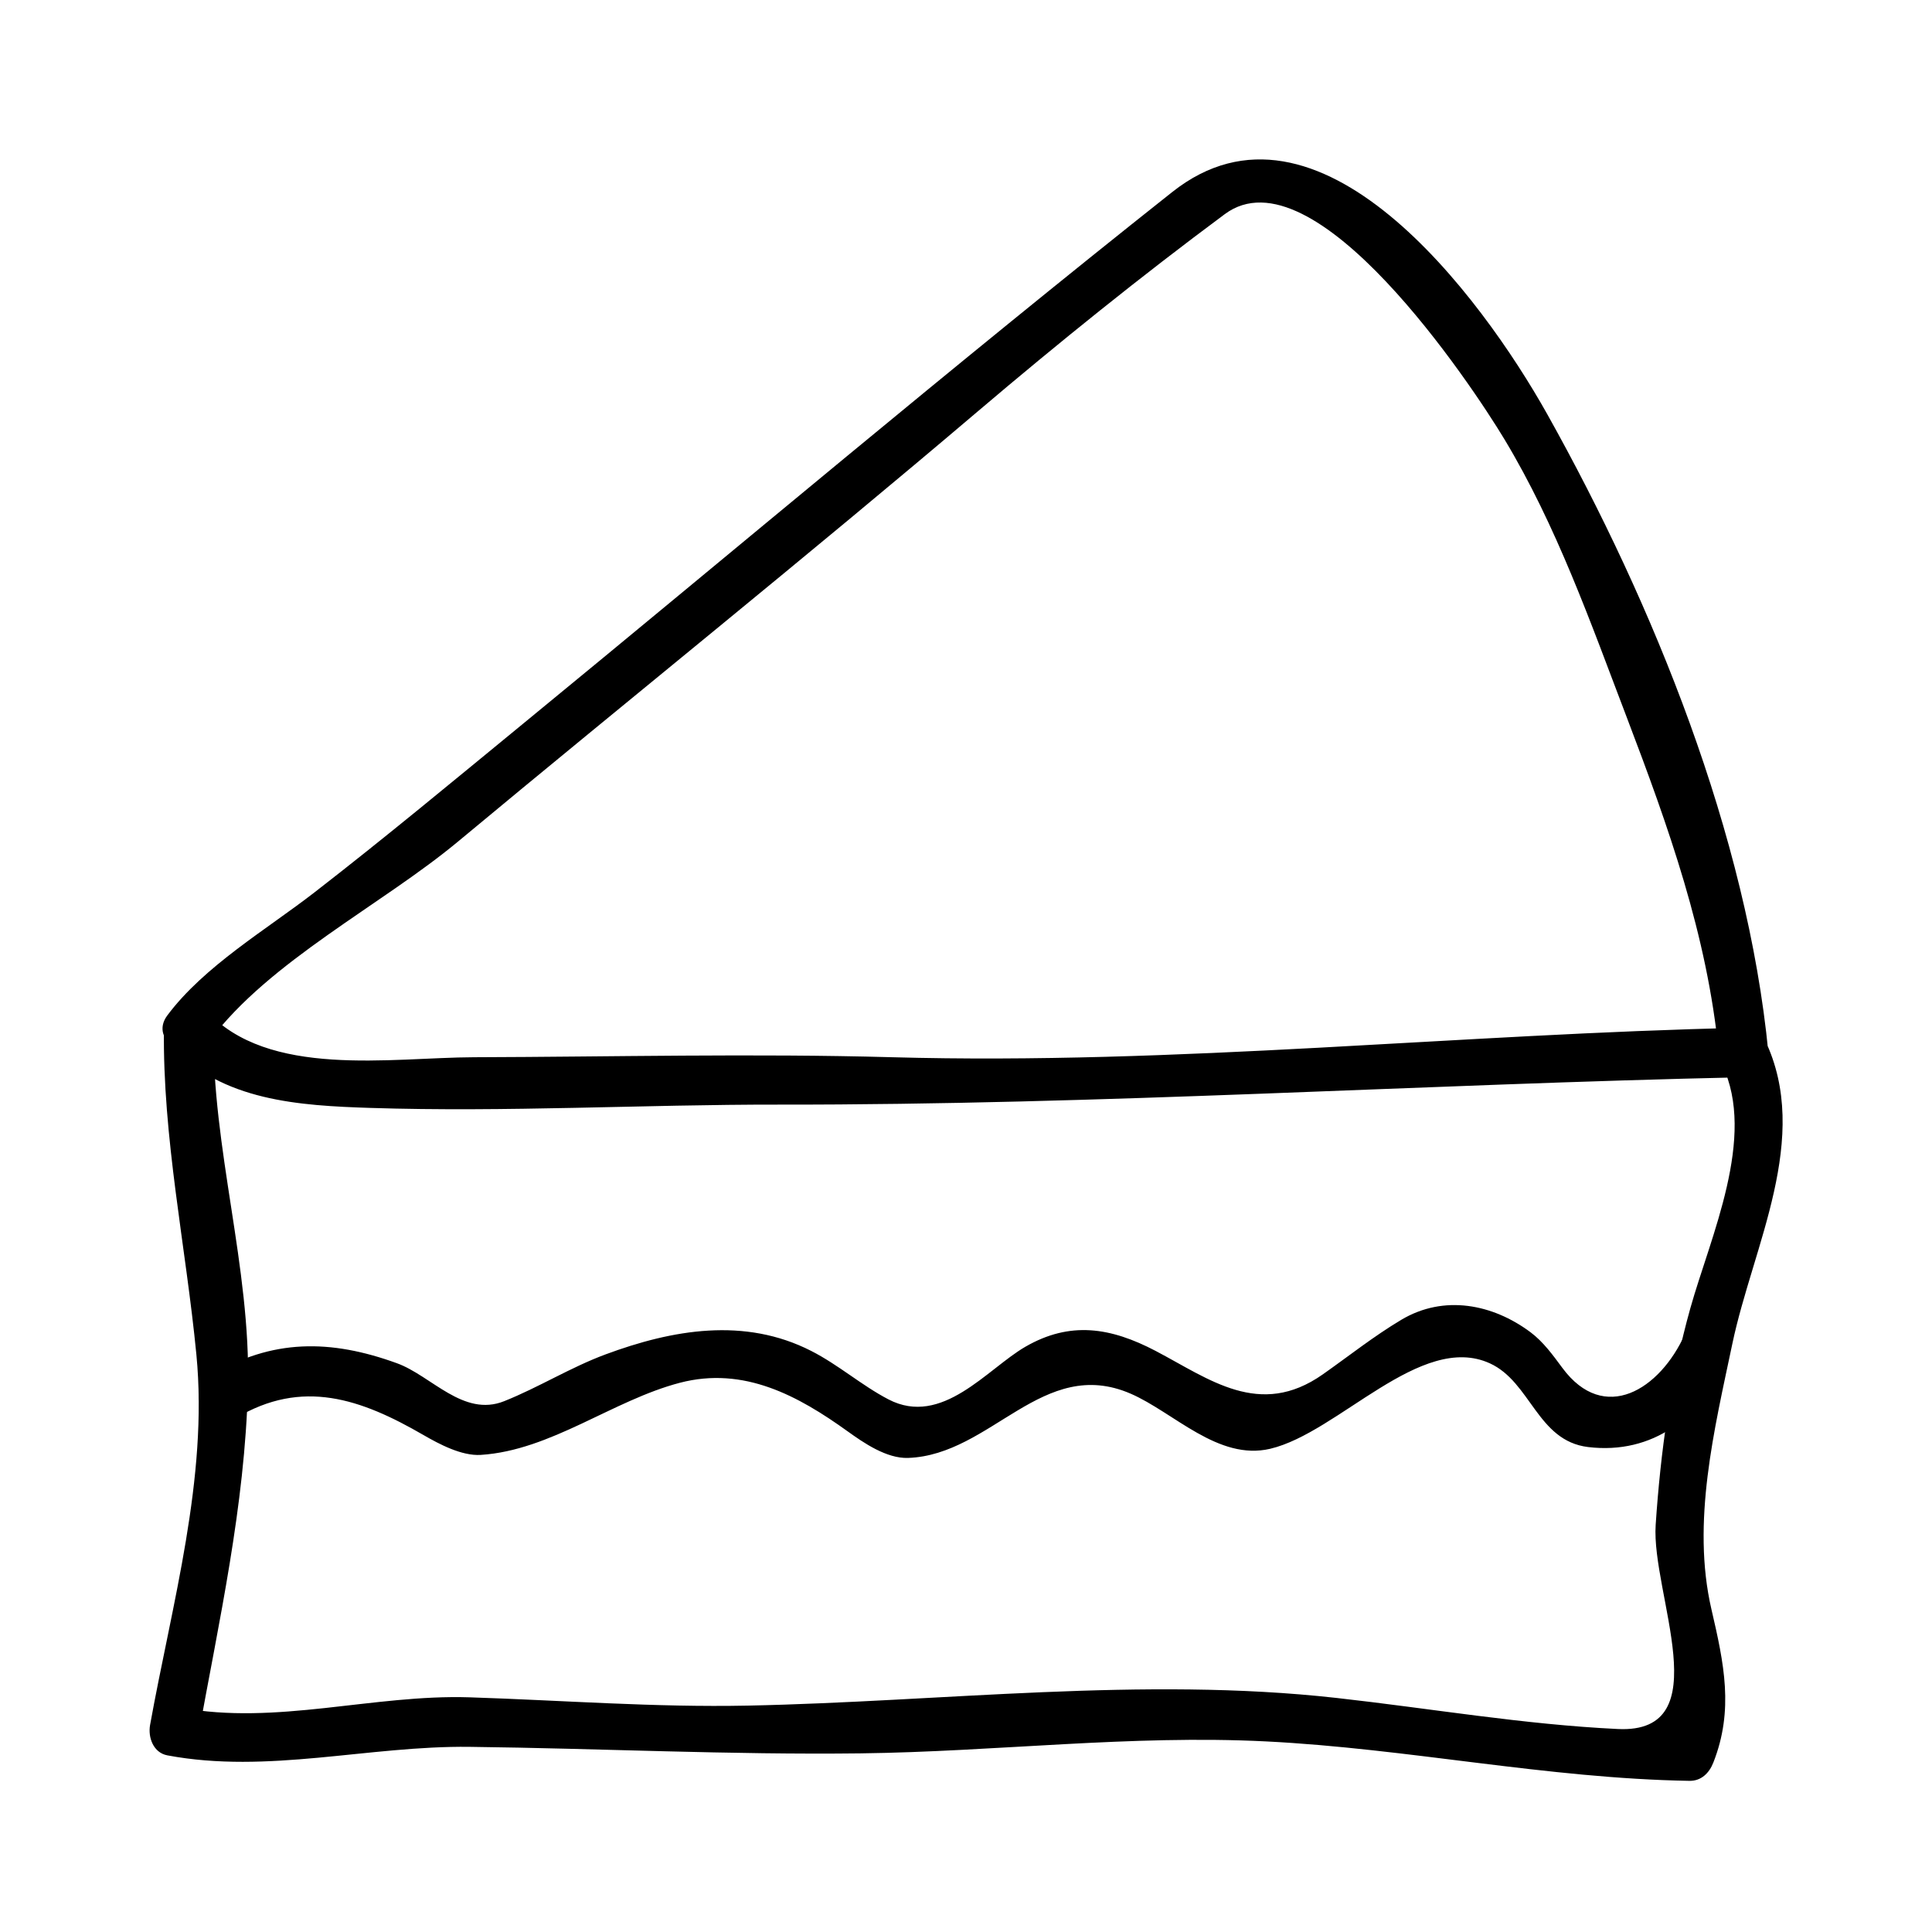
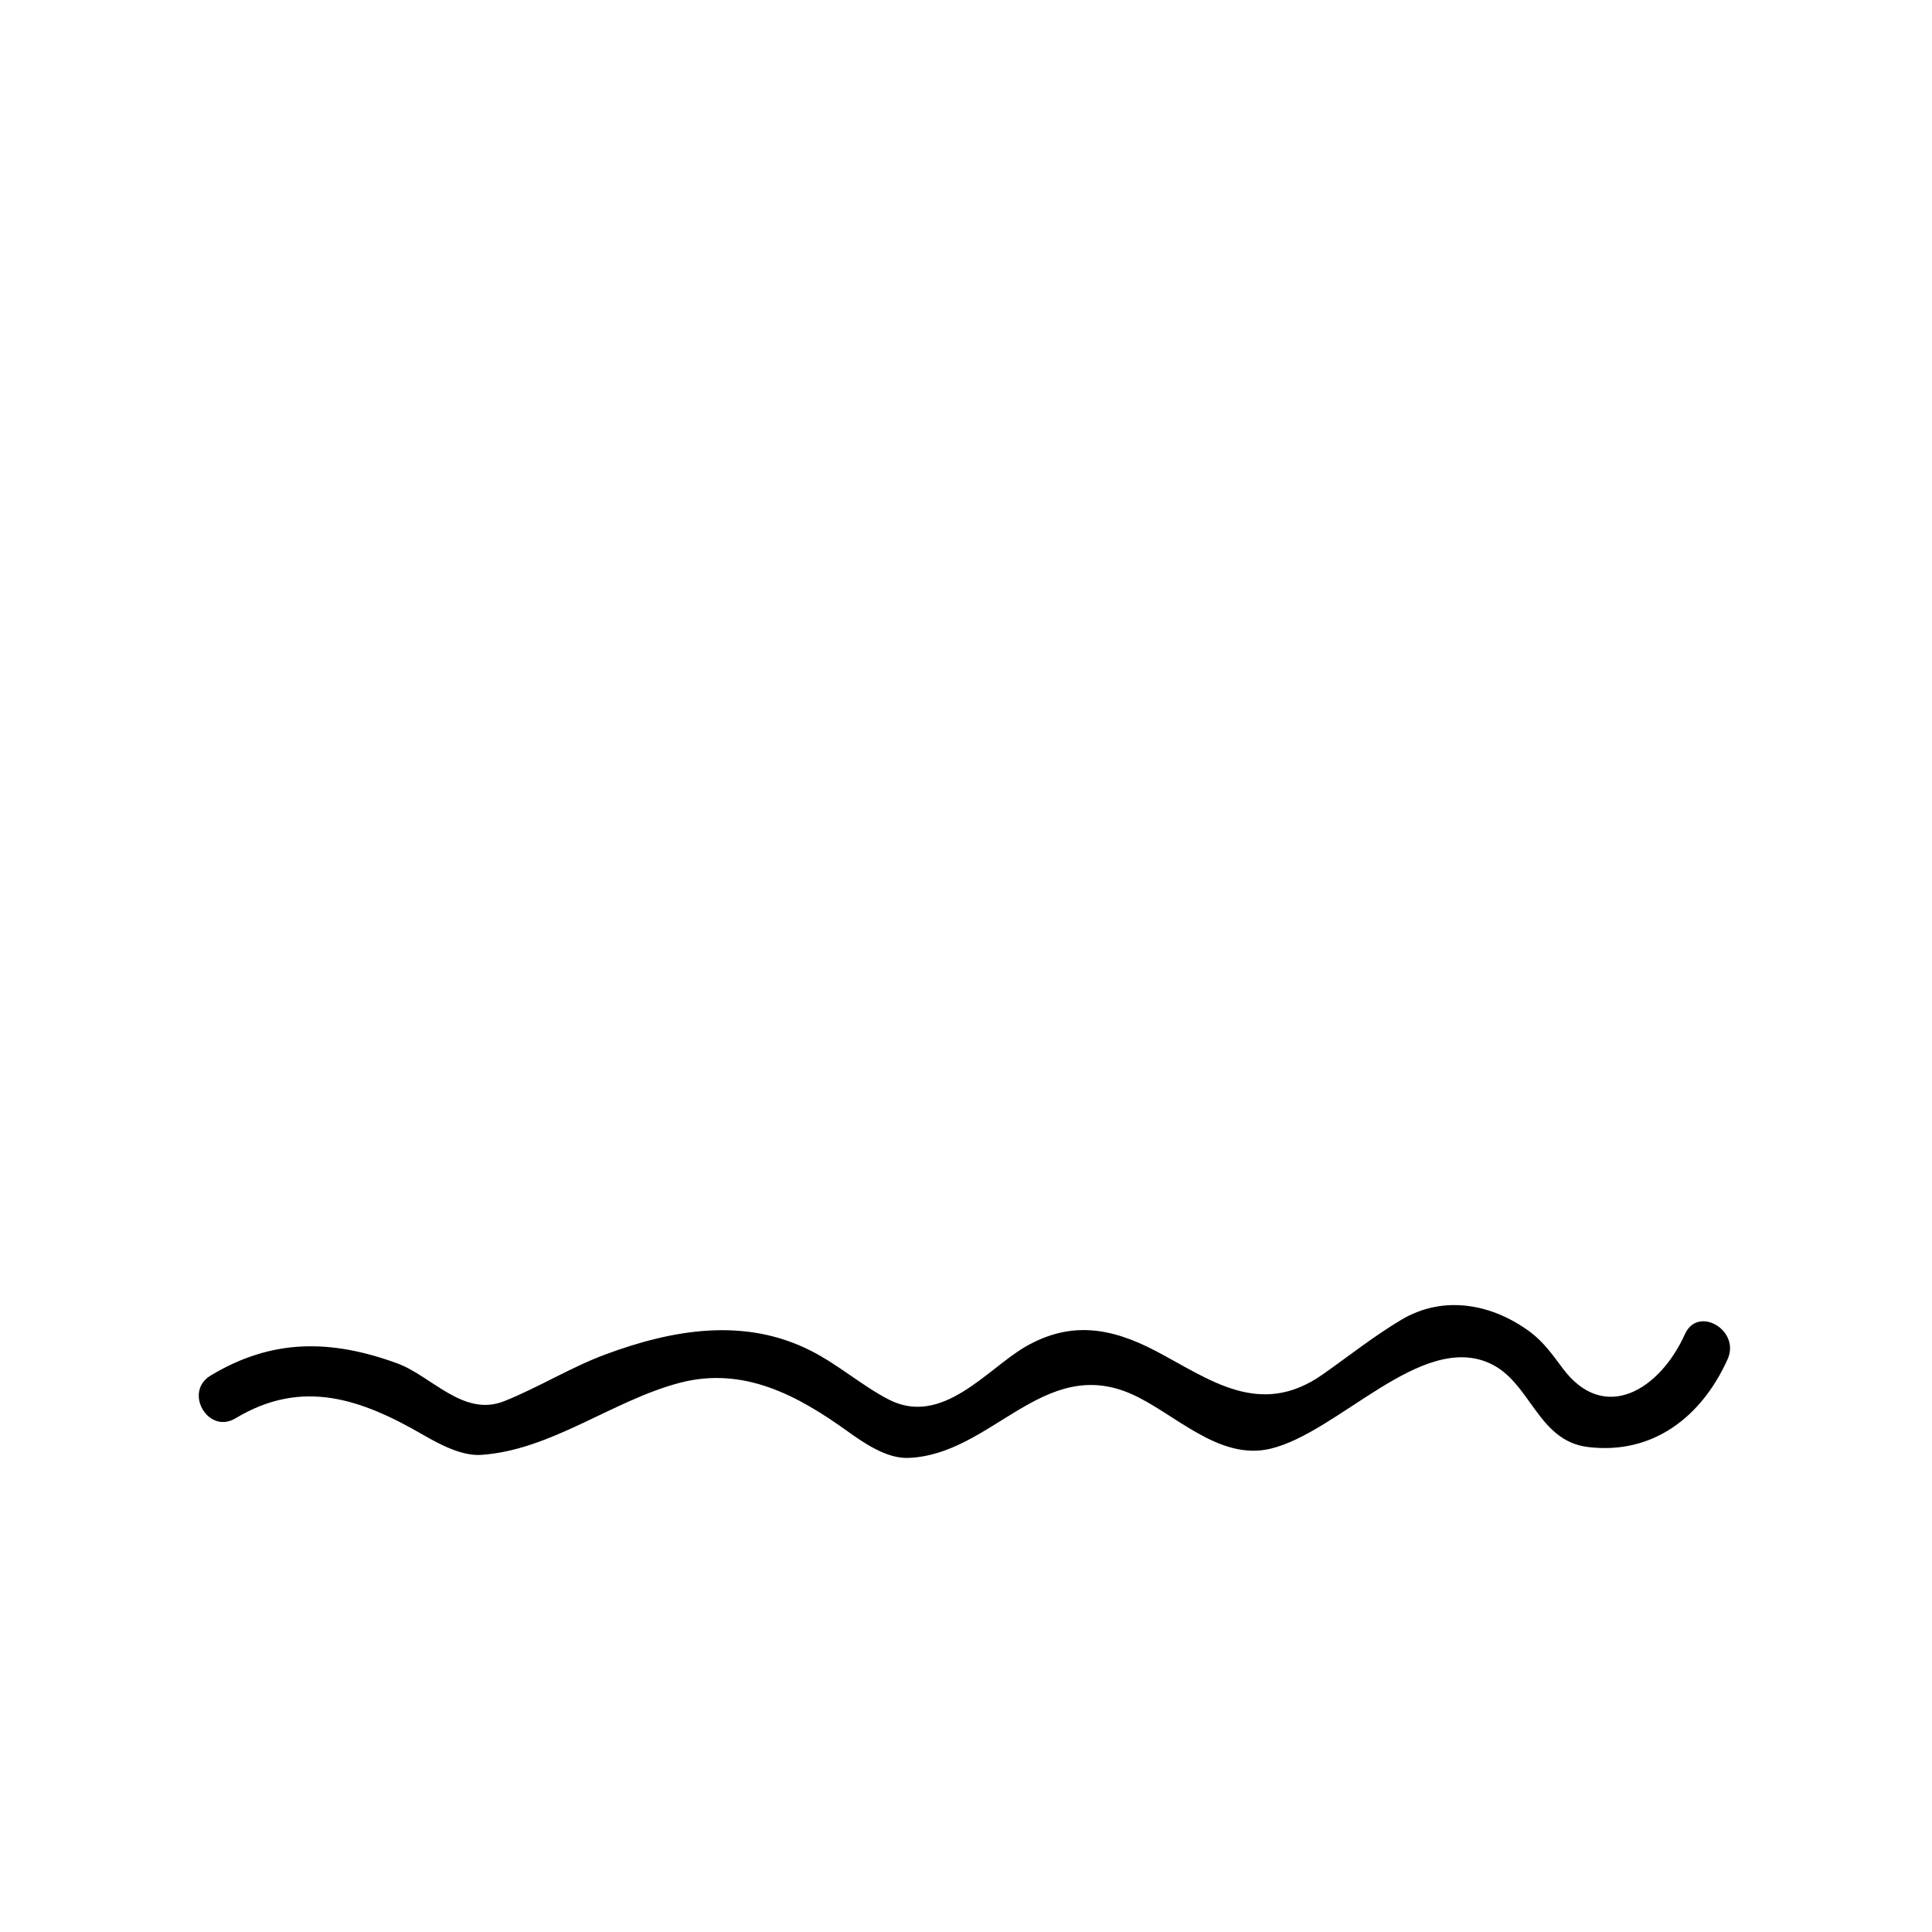
<svg xmlns="http://www.w3.org/2000/svg" fill="#000000" width="800px" height="800px" version="1.1" viewBox="144 144 512 512">
  <g>
-     <path d="m199.65 419.72c15.695-21.008 45.586-35.945 65.707-52.68 45.906-38.176 92.492-75.539 137.99-114.21 21.102-17.926 43.004-35.582 65.234-52.082 23.695-17.586 65.469 45.312 74.09 59.629 13.871 23.023 22.883 48.672 32.418 73.672 11.047 29 21.363 57.777 24.395 88.875 2.188-2.188 4.371-4.371 6.559-6.559-75.258 1.633-150.25 9.902-225.57 7.812-36.953-1.023-73.887-0.109-110.84 0-22 0.066-54.641 5.684-70.988-12.41-3.953-4.375-11.125-0.836-11.199 4.641-0.387 29.168 5.793 57.664 8.602 86.594 3.16 32.676-6.504 66.176-12.273 98.121-0.594 3.281 0.84 7.363 4.582 8.066 26.59 5 53.301-2.582 80.09-2.258 34.625 0.418 68.941 2.144 103.61 1.727 35.824-0.438 71.66-4.965 107.44-3.168 37.598 1.883 74.492 9.82 112.22 10.453 3.148 0.051 5.254-2.094 6.324-4.816 5.516-13.984 2.824-26.352-0.488-40.625-5.352-23.066 0.793-47.777 5.543-70.414 5.414-25.824 21.07-54.496 8.633-80.473-3.648-7.629-14.961-0.973-11.324 6.621 9.164 19.141-3.137 45.535-8.43 64.402-5.246 18.699-7.91 38.133-9.203 57.465-1.219 18.195 17.016 55.387-10.004 54.105-24.965-1.188-49.793-5.473-74.609-8.238-51.273-5.719-104.43 0.988-155.96 2.035-24.641 0.504-49.133-1.402-73.746-2.195-25.531-0.824-51.258 7.496-76.605 2.731 1.527 2.691 3.055 5.375 4.582 8.066 5.582-30.926 12.496-61.484 13.277-93.016 0.789-31.809-9.555-63.191-9.133-95.188-3.731 1.547-7.469 3.09-11.199 4.641 13.309 14.742 34.086 15.965 52.77 16.566 35.98 1.16 72.223-0.918 108.23-0.875 85.496 0.102 170.26-5.394 255.7-7.254 3.305-0.074 6.91-2.945 6.559-6.559-5.606-57.551-30.418-118.8-58.598-169.16-17.523-31.273-60.715-89.504-99.383-58.867-58.094 46.031-114.71 93.883-172.02 140.89-18.352 15.055-36.547 30.188-55.312 44.723-12.758 9.883-29.199 19.508-38.977 32.59-5.078 6.789 6.324 13.316 11.32 6.625z" />
-     <path d="m206.43 519.86c17.688-10.66 33.336-5.086 49.758 4.418 4.231 2.445 10.172 5.606 15.219 5.285 18.582-1.18 34.93-14.438 52.727-19.102 17.051-4.473 31.5 3.527 44.461 12.832 4.297 3.09 10.375 7.277 16.062 7.074 22.109-0.793 35.695-27.129 58.988-17.023 11.414 4.949 23.176 17.832 36.957 14.602 18.09-4.246 39.934-31.004 58.227-22.645 10.867 4.965 12.555 20.539 26.016 22.18 17.168 2.078 30.113-7.981 36.992-23.285 3.438-7.652-7.863-14.328-11.324-6.621-6.617 14.711-21.375 23.922-32.457 8.953-2.519-3.402-5.062-6.938-8.484-9.492-9.973-7.426-22.898-10.023-34.223-3.269-7.293 4.352-13.859 9.578-20.793 14.457-16.742 11.785-30.109 1.227-44.281-6.203-11.977-6.277-22.691-7.957-34.527-1.125-10.148 5.867-22.082 21.371-36.316 13.949-7.106-3.707-13.199-9.133-20.438-12.824-17.68-9.035-36.82-5.656-54.531 0.914-9.238 3.422-17.695 8.742-26.855 12.395-10.828 4.32-19.27-6.738-28.414-10.055-17.559-6.383-33.125-6.535-49.383 3.266-7.234 4.352-0.645 15.703 6.621 11.32z" />
+     <path d="m206.43 519.86c17.688-10.66 33.336-5.086 49.758 4.418 4.231 2.445 10.172 5.606 15.219 5.285 18.582-1.18 34.93-14.438 52.727-19.102 17.051-4.473 31.5 3.527 44.461 12.832 4.297 3.09 10.375 7.277 16.062 7.074 22.109-0.793 35.695-27.129 58.988-17.023 11.414 4.949 23.176 17.832 36.957 14.602 18.09-4.246 39.934-31.004 58.227-22.645 10.867 4.965 12.555 20.539 26.016 22.18 17.168 2.078 30.113-7.981 36.992-23.285 3.438-7.652-7.863-14.328-11.324-6.621-6.617 14.711-21.375 23.922-32.457 8.953-2.519-3.402-5.062-6.938-8.484-9.492-9.973-7.426-22.898-10.023-34.223-3.269-7.293 4.352-13.859 9.578-20.793 14.457-16.742 11.785-30.109 1.227-44.281-6.203-11.977-6.277-22.691-7.957-34.527-1.125-10.148 5.867-22.082 21.371-36.316 13.949-7.106-3.707-13.199-9.133-20.438-12.824-17.68-9.035-36.82-5.656-54.531 0.914-9.238 3.422-17.695 8.742-26.855 12.395-10.828 4.32-19.27-6.738-28.414-10.055-17.559-6.383-33.125-6.535-49.383 3.266-7.234 4.352-0.645 15.703 6.621 11.32" />
  </g>
</svg>